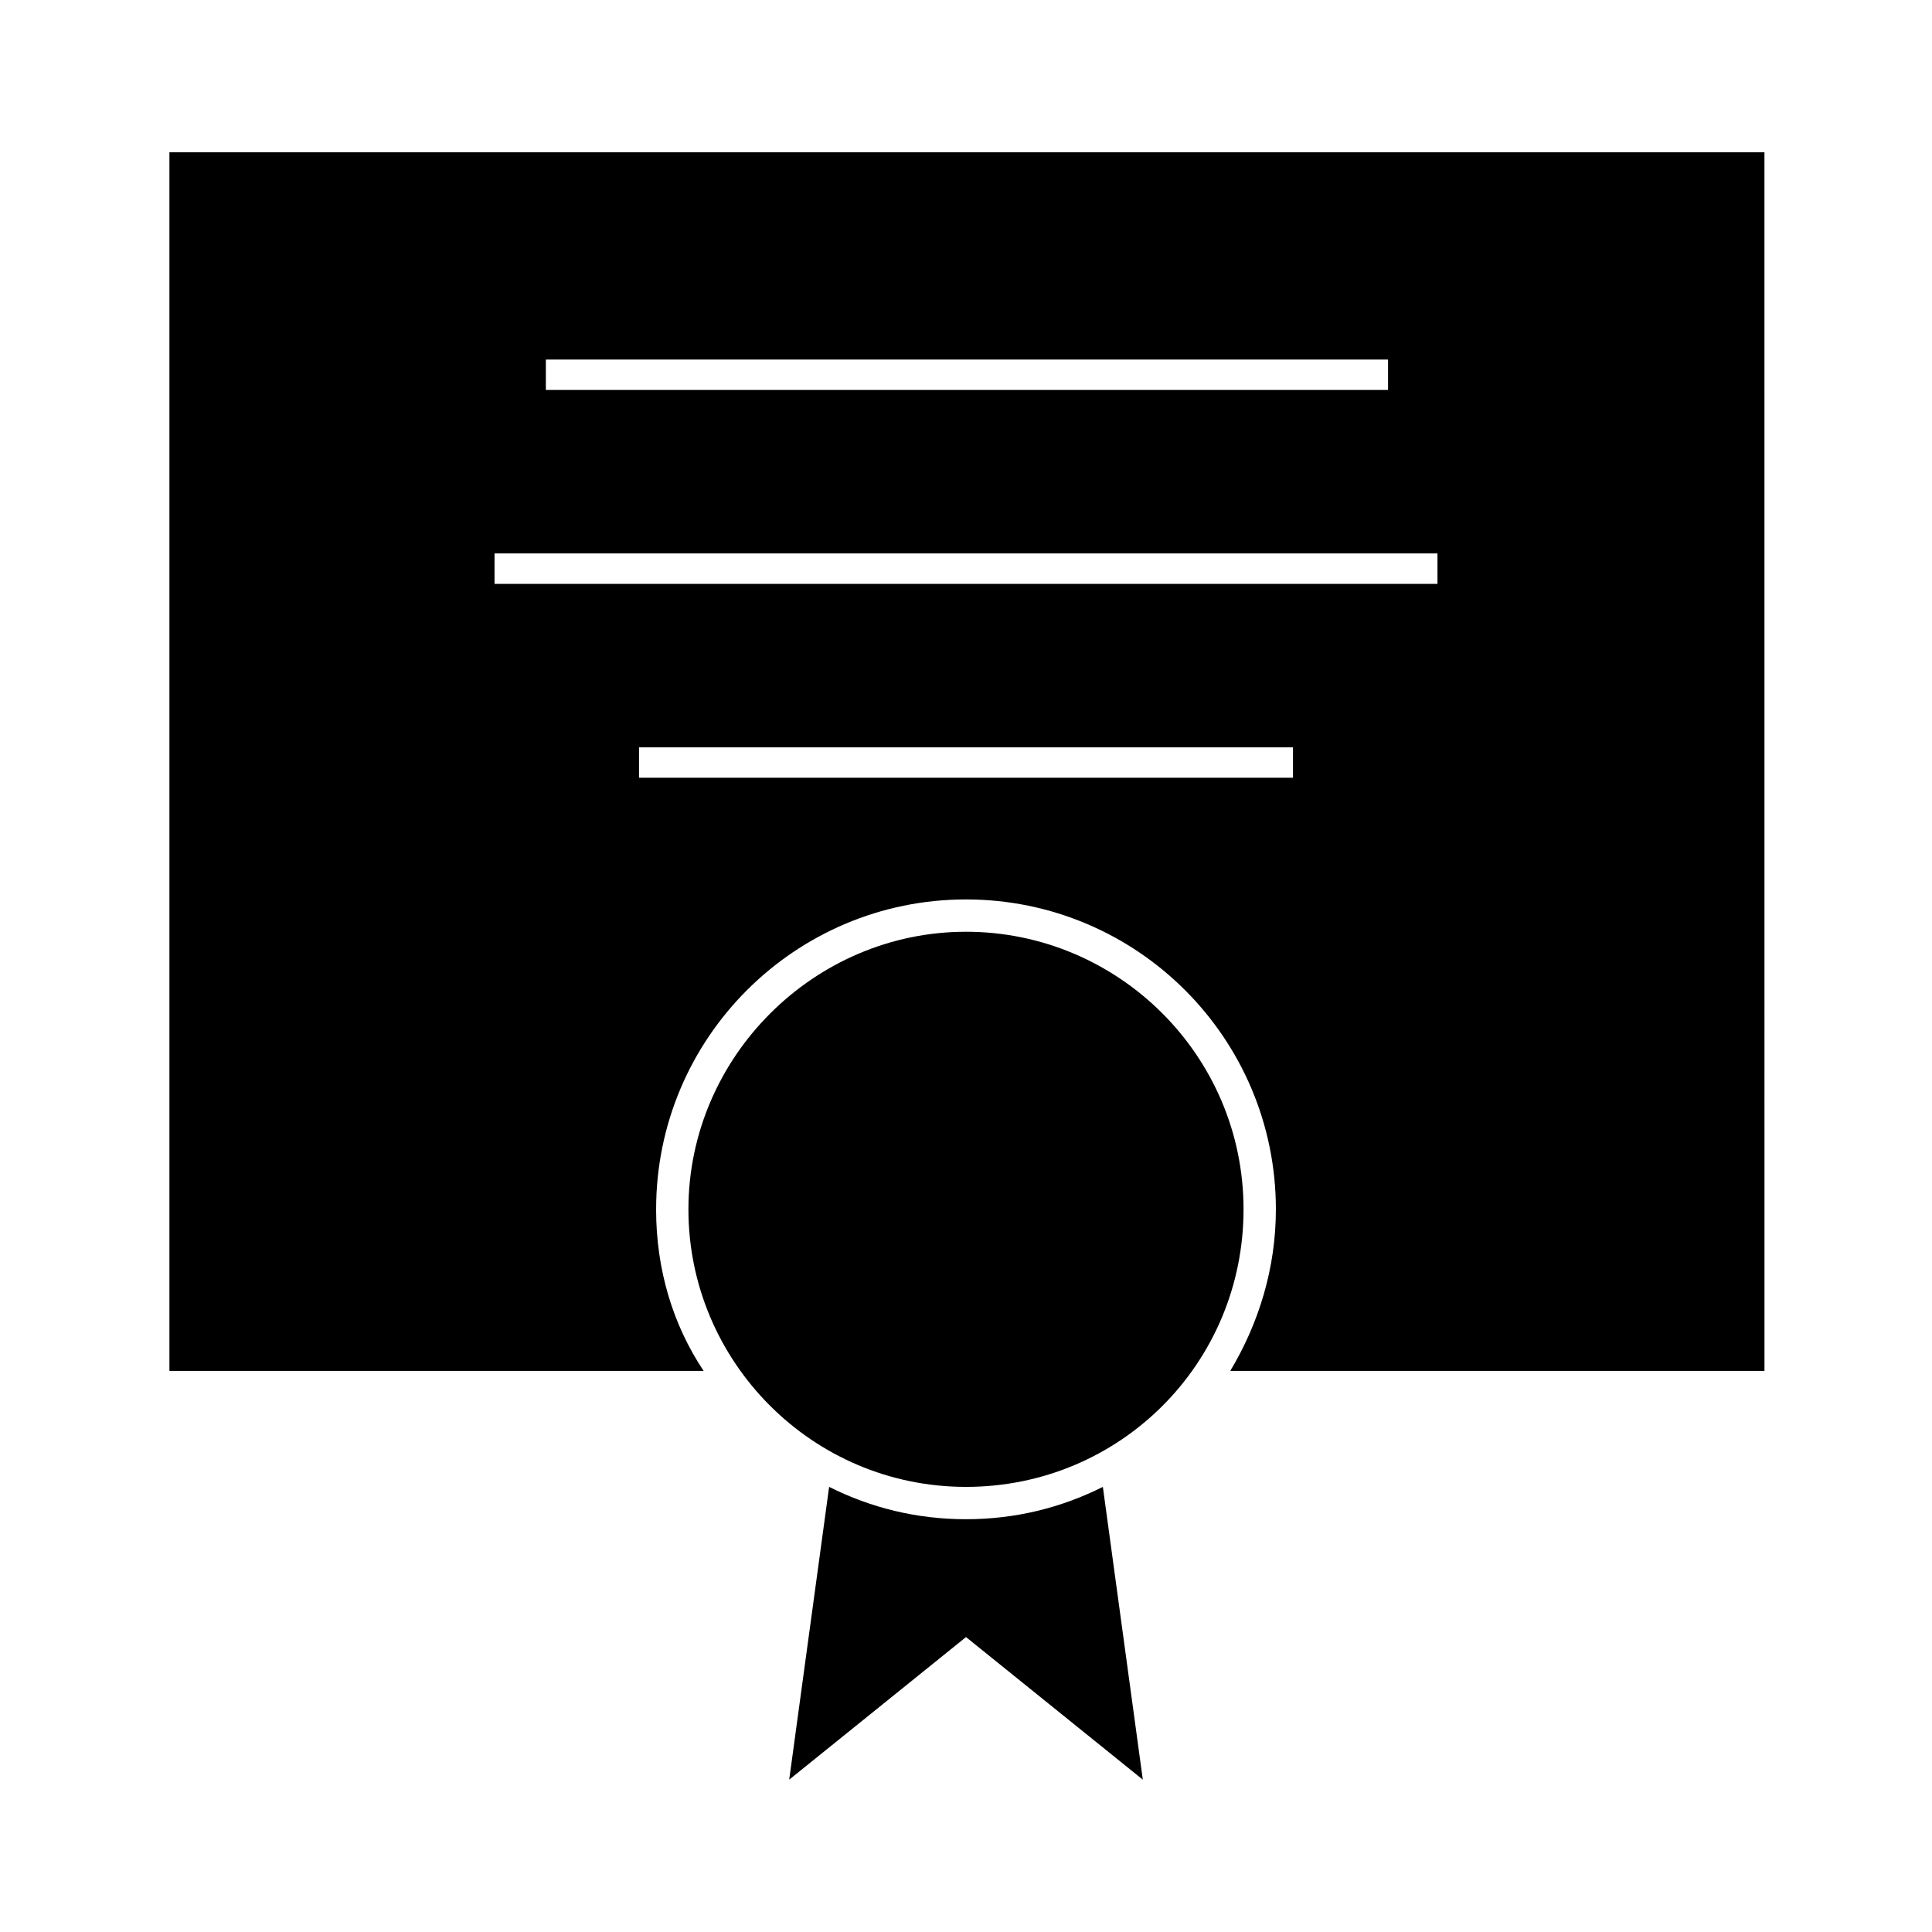
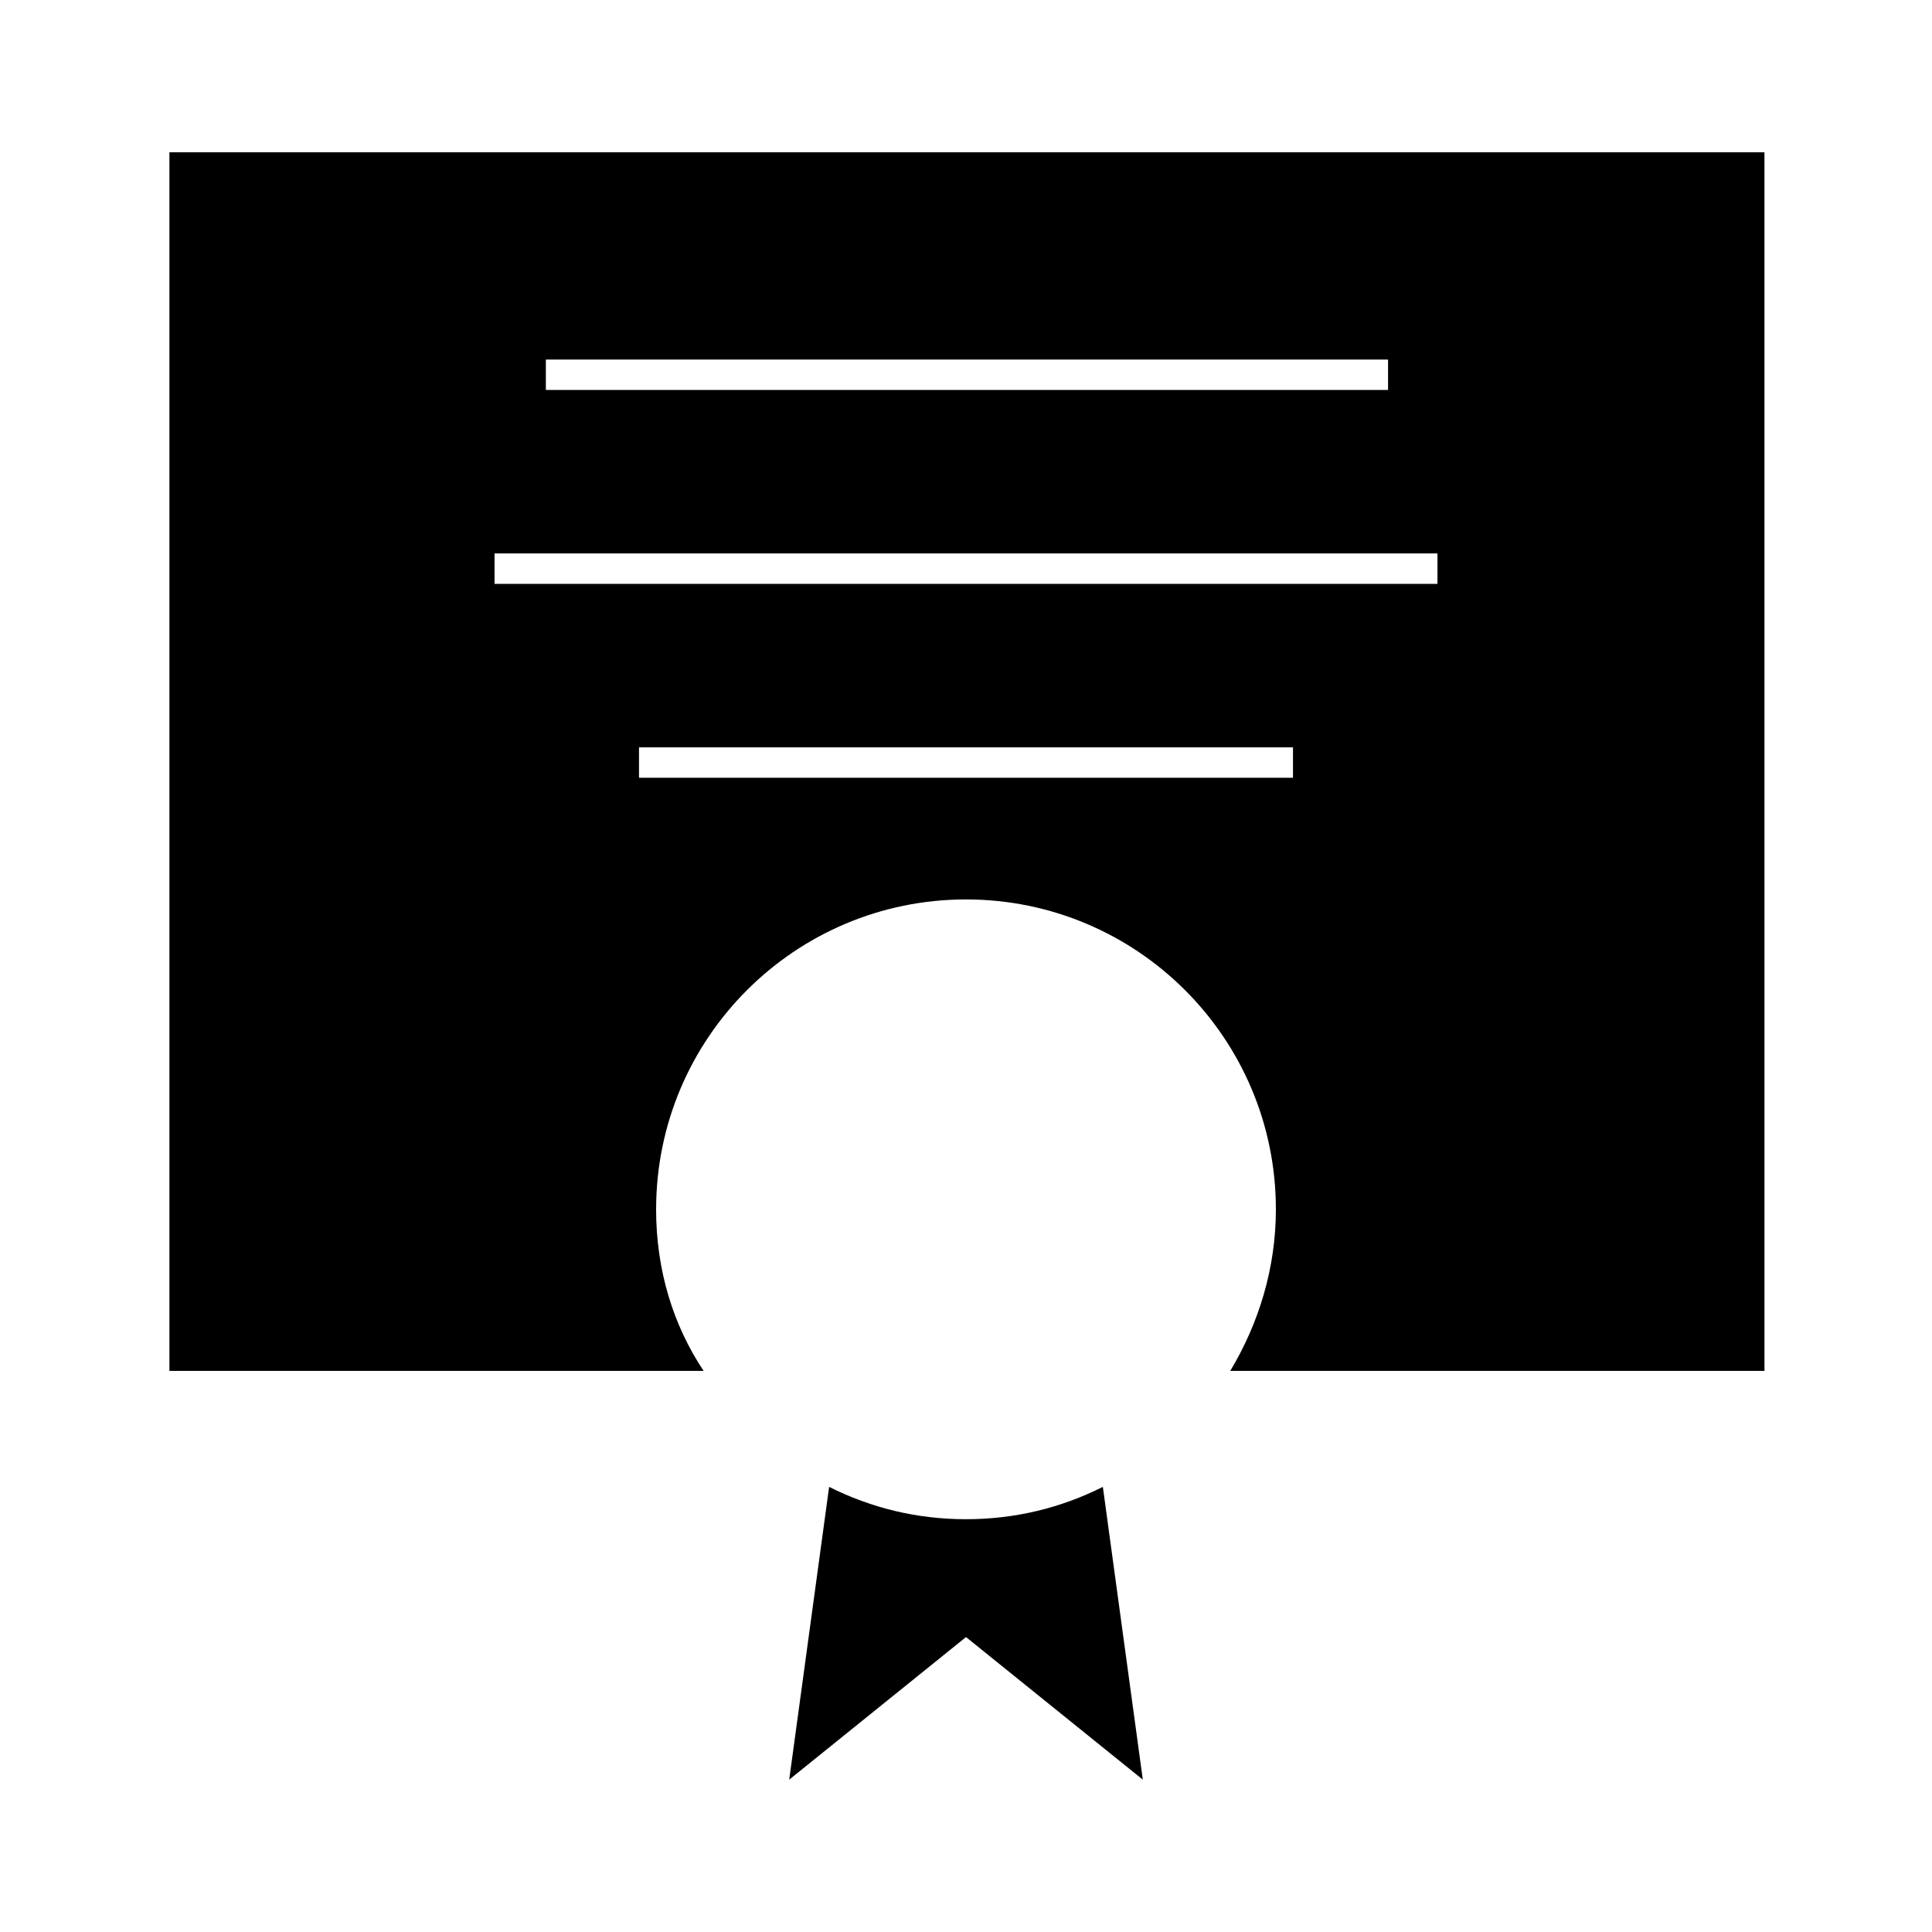
<svg xmlns="http://www.w3.org/2000/svg" fill="#000000" width="800px" height="800px" version="1.1" viewBox="144 144 512 512">
  <g>
    <path d="m317.88 464.48c0-45.344 36.777-82.121 82.121-82.121s82.121 36.777 82.121 82.121c0 15.617-4.535 30.23-12.09 42.824h141.57l-0.004-322.94h-422.7v322.94h141.57c-8.062-12.09-12.594-26.699-12.594-42.824zm-29.223-225.2h223.19v8.062l-223.19-0.004zm-13.602 51.387h249.89v8.062h-249.89zm38.289 51.387h173.31v8.062h-173.31z" />
    <path d="m436.27 538.04c-11.082 5.543-23.176 8.566-36.273 8.566s-25.191-3.023-36.273-8.566l-10.578 77.586 46.855-37.785 46.855 37.785z" />
-     <path d="m473.55 464.48c0-40.809-33.25-73.555-73.555-73.555s-73.555 33.25-73.555 73.555c-0.004 40.305 32.746 73.559 73.555 73.559s73.555-32.75 73.555-73.559z" />
  </g>
</svg>